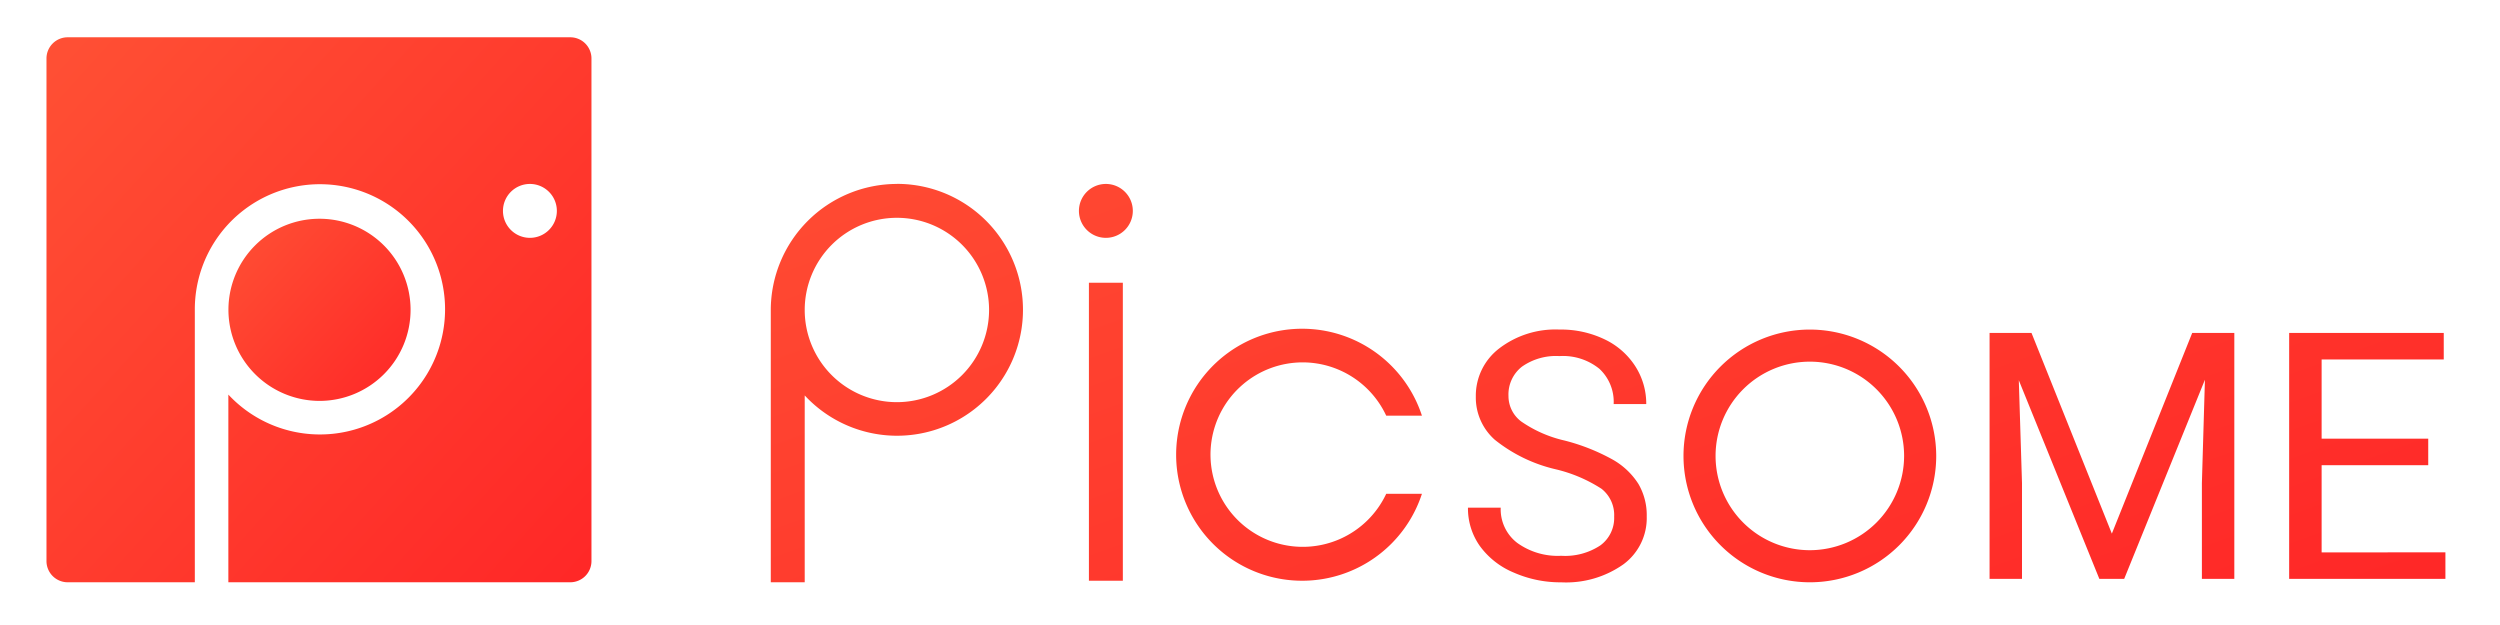
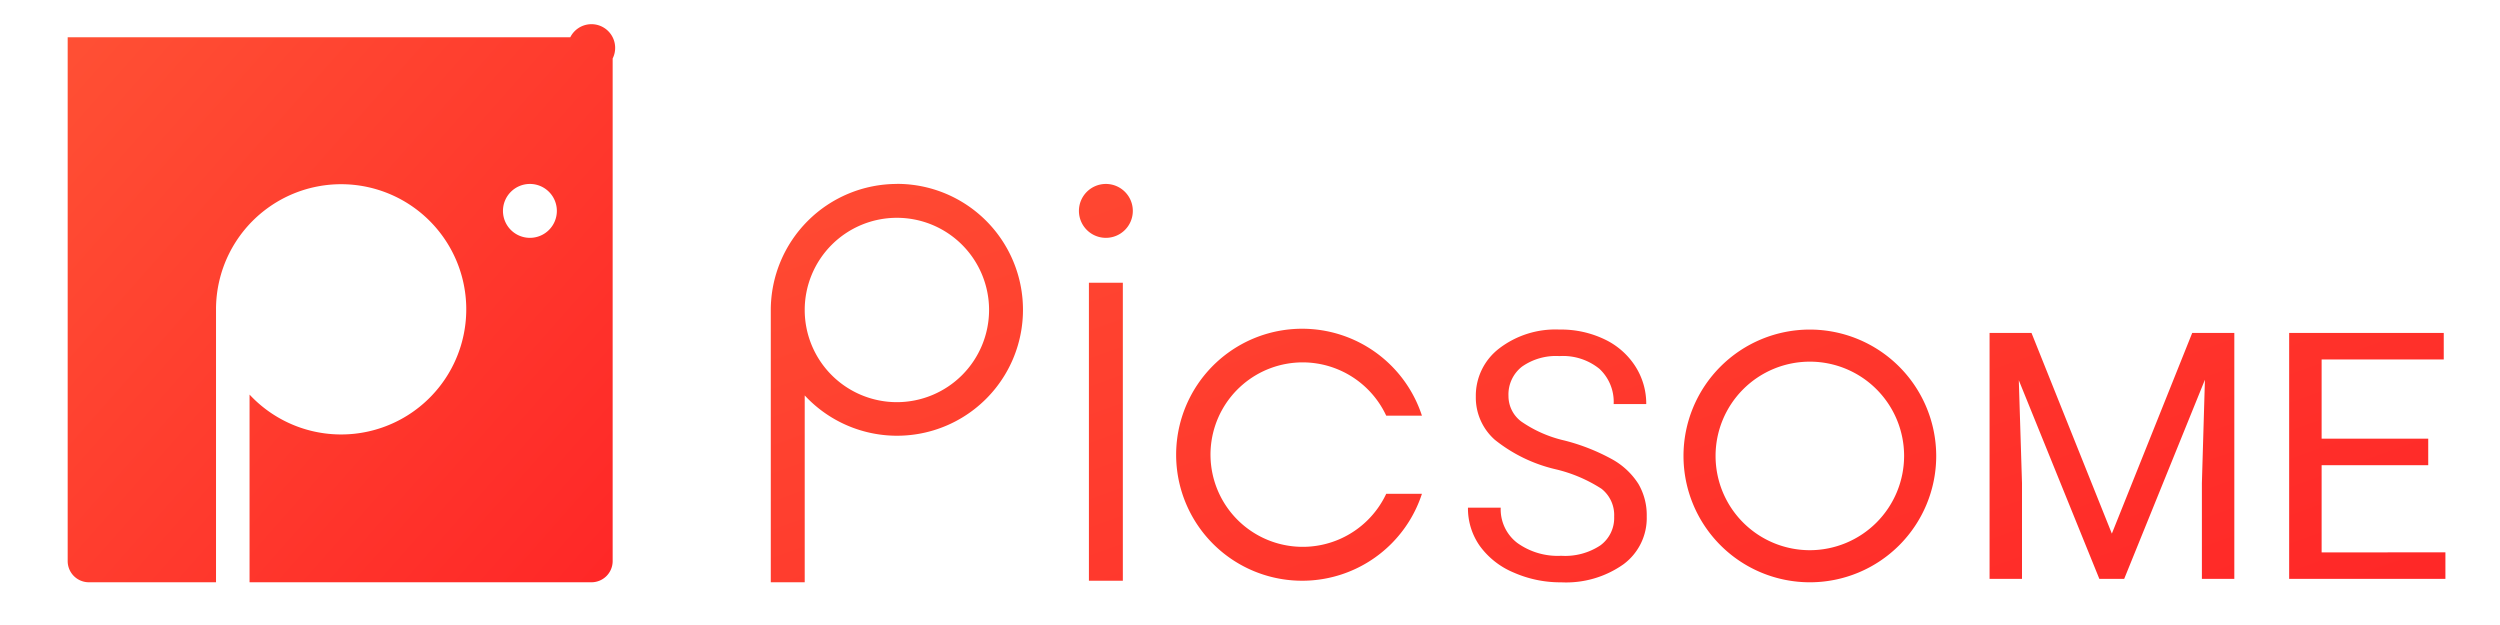
<svg xmlns="http://www.w3.org/2000/svg" width="140" height="35" viewBox="0 0 140 35">
  <defs>
    <linearGradient id="linear-gradient" x1="1.015" y1="1" x2="-0.416" y2="-0.295" gradientUnits="objectBoundingBox">
      <stop offset="0" stop-color="#d6452b" />
      <stop offset="0.004" stop-color="#ff2727" />
      <stop offset="1" stop-color="#ff5f39" />
    </linearGradient>
  </defs>
  <g id="그룹_548" data-name="그룹 548" transform="translate(-360 -30)">
-     <rect id="사각형_3" data-name="사각형 3" width="140" height="35" transform="translate(360 30)" fill="none" />
    <g id="그룹_2" data-name="그룹 2" transform="translate(403.164 40.301)">
      <path id="패스_1" data-name="패스 1" d="M18.765,224.857a1.509,1.509,0,1,0,1.509,1.509,1.509,1.509,0,0,0-1.509-1.509m-11.7,0A7.07,7.07,0,0,0,0,231.919v15.245H1.9V236.7a7.052,7.052,0,1,0,5.162-11.847m0,12.224a5.162,5.162,0,1,1,5.162-5.162,5.168,5.168,0,0,1-5.162,5.162m10.753,10h1.9V230.389h-1.9Zm11.979-12.228a5.168,5.168,0,0,1,4.67,2.984h2a7.056,7.056,0,1,0,0,4.377h-2a5.165,5.165,0,1,1-4.669-7.361m28.392-1.837a7.076,7.076,0,1,0,7.077,7.076,7.084,7.084,0,0,0-7.077-7.076m0,12.355a5.279,5.279,0,1,1,5.279-5.279,5.285,5.285,0,0,1-5.279,5.279m28.66.122v-4.881h5.97v-1.485h-5.97v-4.436h6.839V233.2H85.029v13.774h8.75v-1.486ZM75.1,244.439,70.6,233.2H68.252v13.774h1.816v-5.364l-.179-5.761L74.4,246.974h1.39l4.522-11.153-.17,5.789v5.364h1.816V233.2H79.6Zm-27.957-4.148a11.294,11.294,0,0,0-2.686-1.064,6.979,6.979,0,0,1-2.431-1.067,1.776,1.776,0,0,1-.715-1.427,1.975,1.975,0,0,1,.753-1.643,3.307,3.307,0,0,1,2.1-.593,3.235,3.235,0,0,1,2.243.716,2.523,2.523,0,0,1,.794,1.97h1.825a3.876,3.876,0,0,0-.609-2.11,4.159,4.159,0,0,0-1.722-1.513,5.633,5.633,0,0,0-2.531-.549,5.172,5.172,0,0,0-3.382,1.065,3.332,3.332,0,0,0-1.3,2.691,3.155,3.155,0,0,0,1.064,2.417,8.537,8.537,0,0,0,3.4,1.65,8.194,8.194,0,0,1,2.574,1.093,1.873,1.873,0,0,1,.709,1.566,1.9,1.9,0,0,1-.766,1.6,3.567,3.567,0,0,1-2.2.587,3.881,3.881,0,0,1-2.465-.724,2.369,2.369,0,0,1-.922-1.971H39.042a3.643,3.643,0,0,0,.666,2.147,4.458,4.458,0,0,0,1.9,1.489,6.463,6.463,0,0,0,2.649.545,5.565,5.565,0,0,0,3.49-1.008,3.219,3.219,0,0,0,1.306-2.682,3.467,3.467,0,0,0-.469-1.826,4.093,4.093,0,0,0-1.438-1.357" transform="translate(0 -224.857)" fill="url(#linear-gradient)" />
    </g>
-     <path id="패스_2" data-name="패스 2" d="M259.088,73.073a5.1,5.1,0,1,0-5.1-5.1,5.109,5.109,0,0,0,5.1,5.1" transform="translate(118.804 -20.623)" fill="url(#linear-gradient)" />
-     <path id="패스_3" data-name="패스 3" d="M220.271,0H192.126a1.187,1.187,0,0,0-1.187,1.187V29.332a1.187,1.187,0,0,0,1.187,1.187h7.12V15.26a7.007,7.007,0,1,1,1.878,4.749V30.519h19.147a1.187,1.187,0,0,0,1.187-1.187V1.187A1.187,1.187,0,0,0,220.271,0m-2.26,11.231a1.509,1.509,0,1,1,1.509-1.509,1.509,1.509,0,0,1-1.509,1.509" transform="translate(171.664 32.088)" fill="url(#linear-gradient)" />
+     <path id="패스_3" data-name="패스 3" d="M220.271,0H192.126V29.332a1.187,1.187,0,0,0,1.187,1.187h7.12V15.26a7.007,7.007,0,1,1,1.878,4.749V30.519h19.147a1.187,1.187,0,0,0,1.187-1.187V1.187A1.187,1.187,0,0,0,220.271,0m-2.26,11.231a1.509,1.509,0,1,1,1.509-1.509,1.509,1.509,0,0,1-1.509,1.509" transform="translate(171.664 32.088)" fill="url(#linear-gradient)" />
  </g>
</svg>